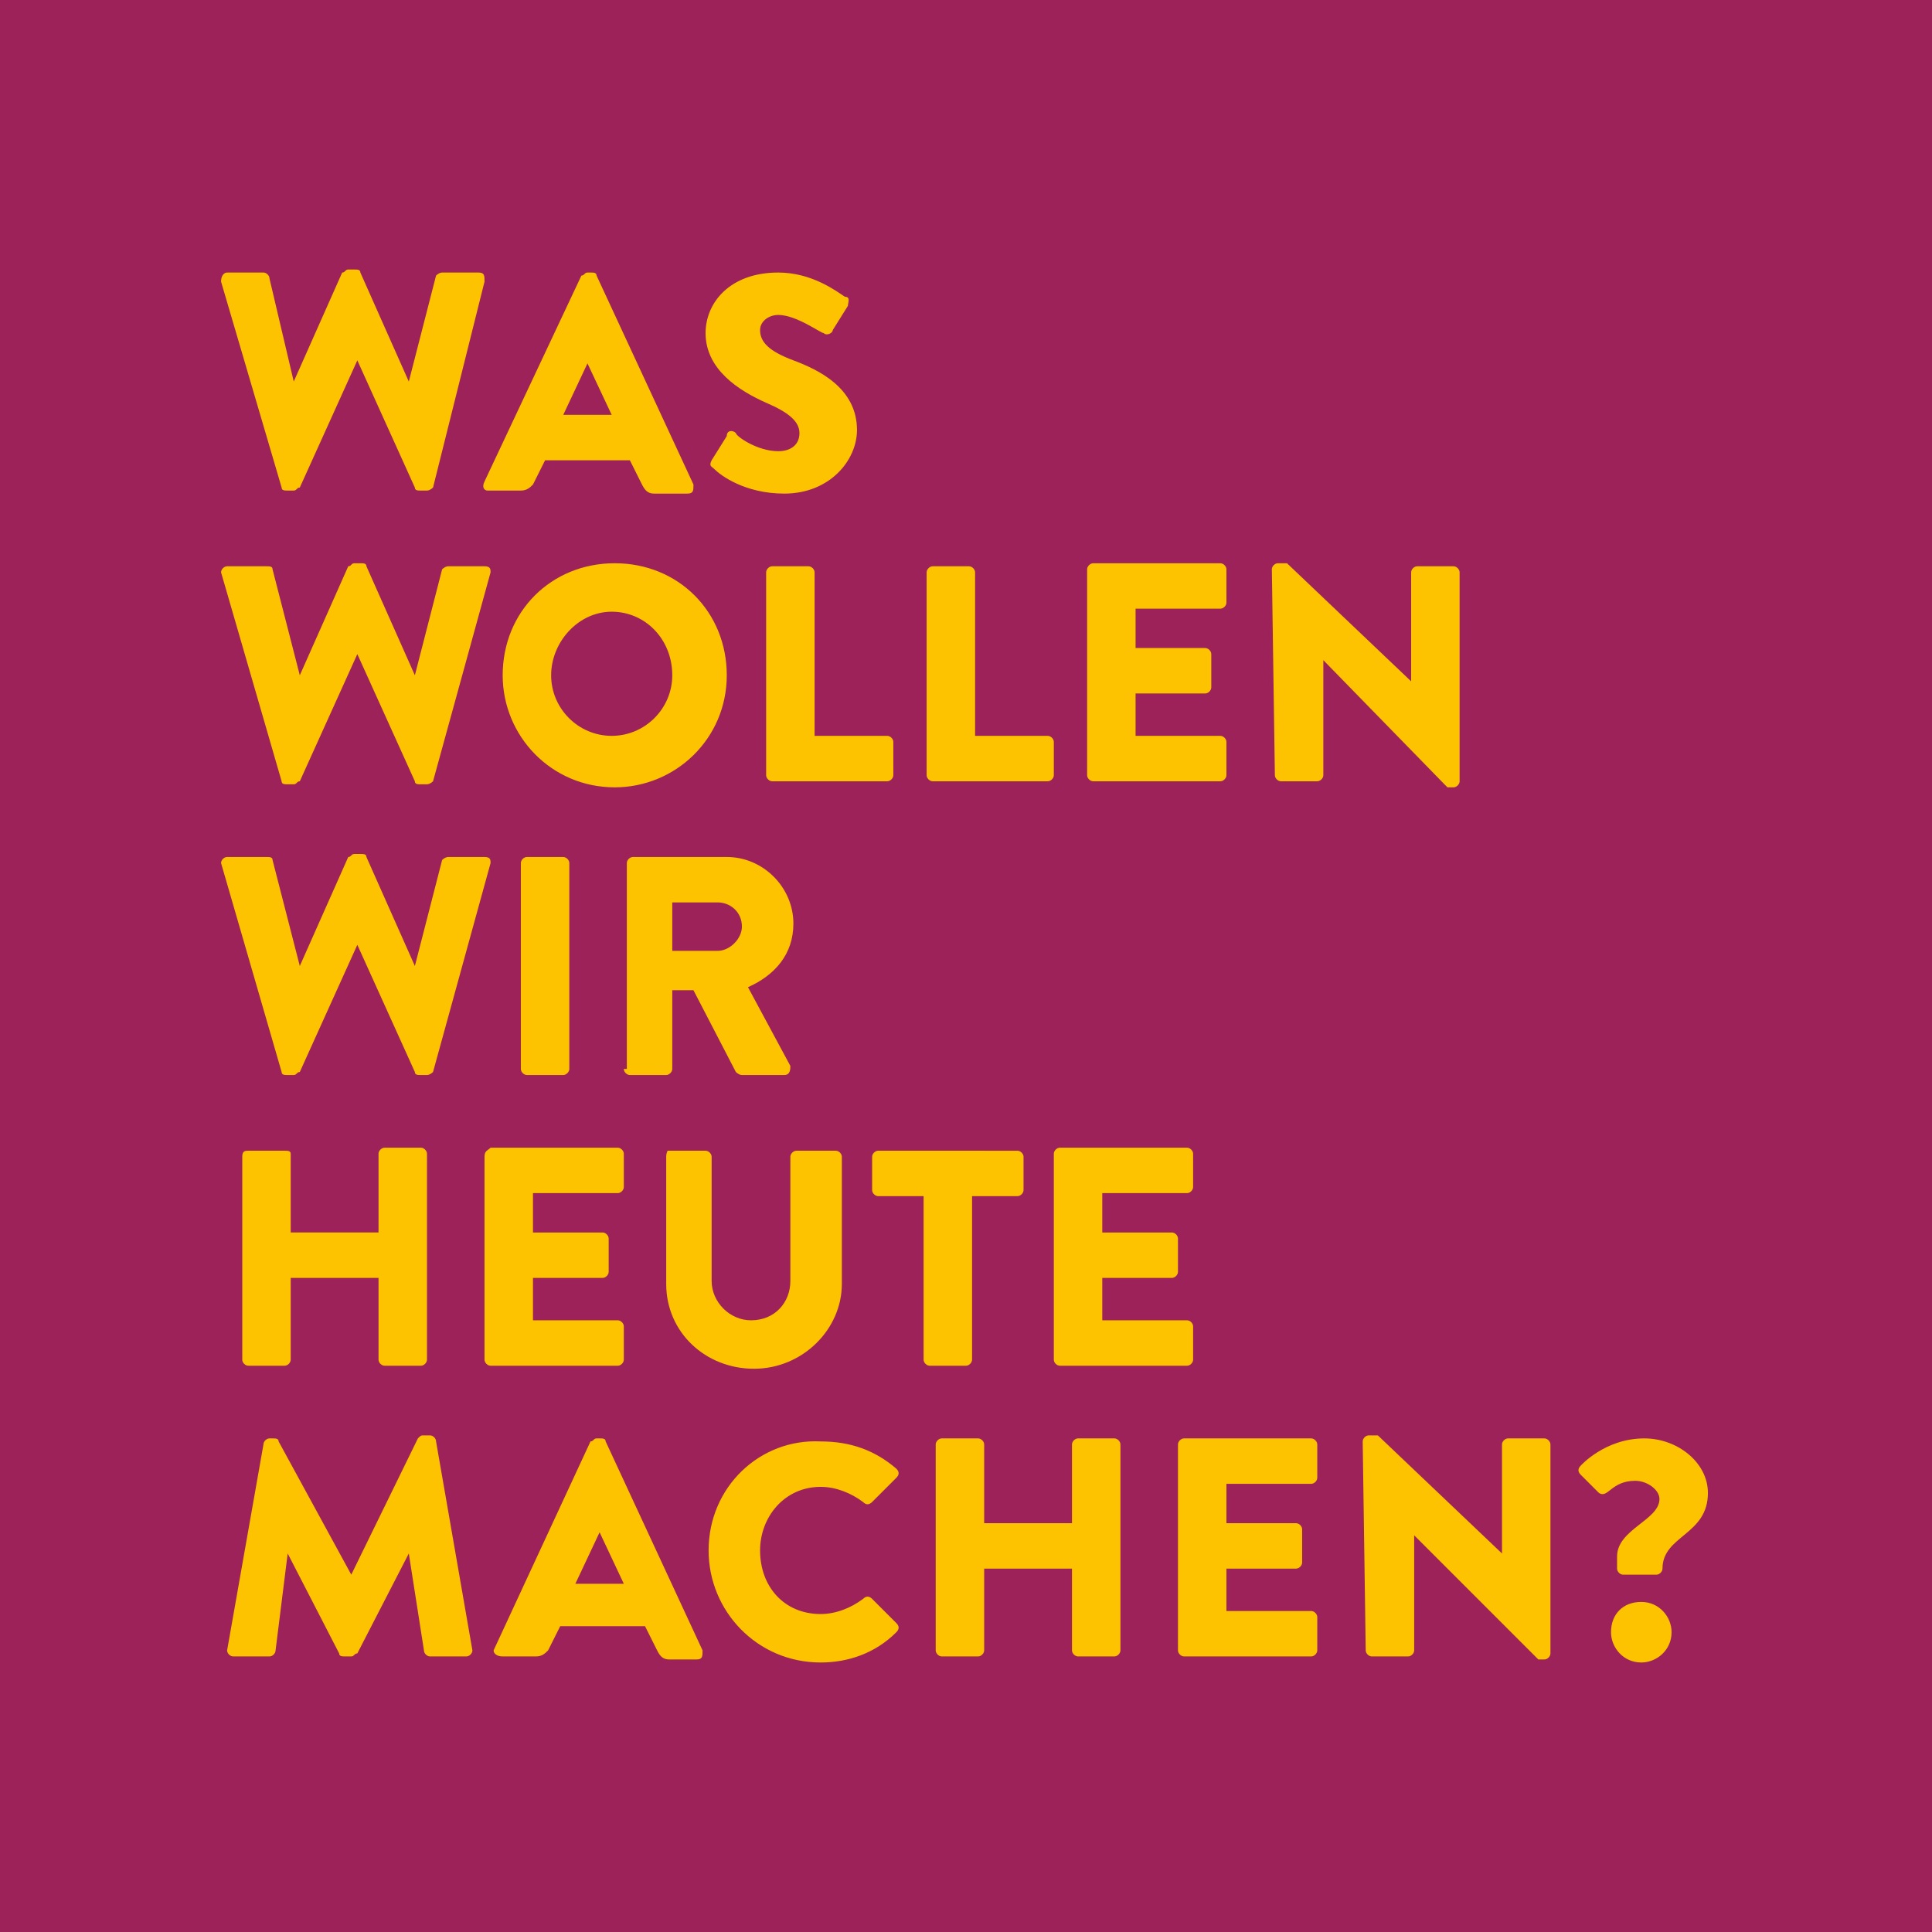
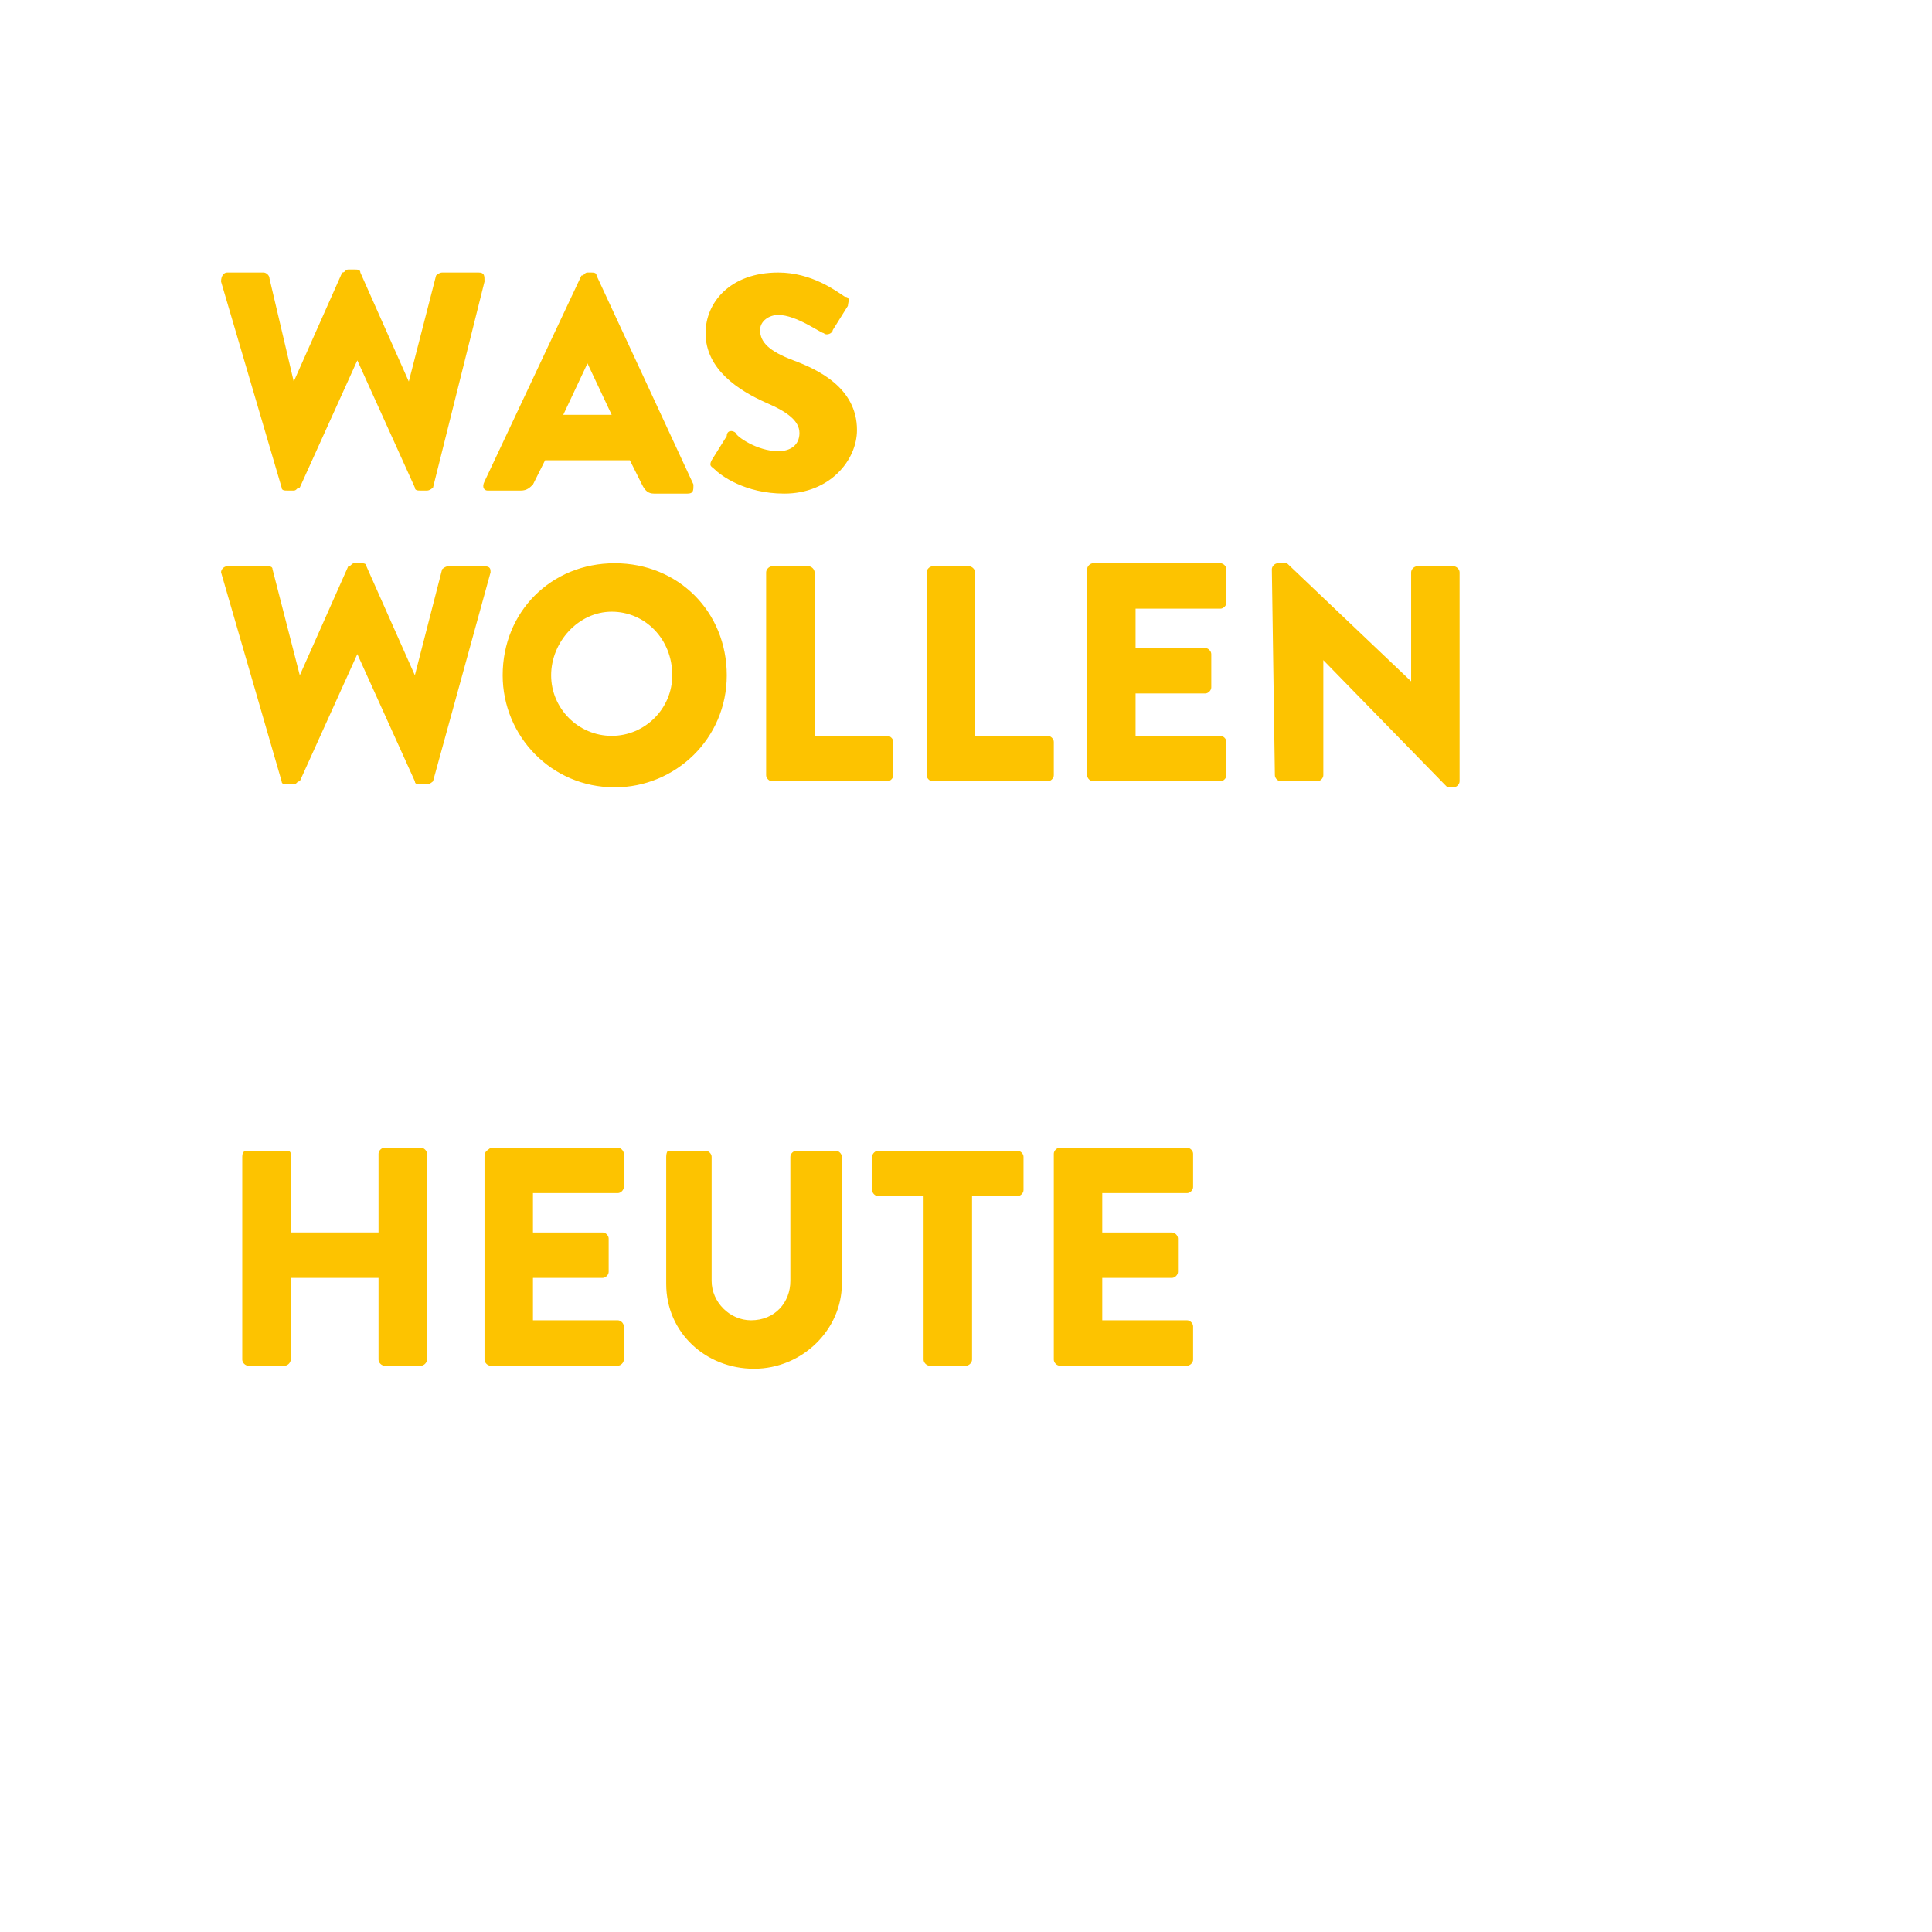
<svg xmlns="http://www.w3.org/2000/svg" xmlns:xlink="http://www.w3.org/1999/xlink" version="1.1" id="Ebene_1" x="0px" y="0px" viewBox="0 0 63.8 63.8" style="enable-background:new 0 0 63.8 63.8;" xml:space="preserve">
  <style type="text/css">
	.st0{fill:#9E225A;}
	.st1{clip-path:url(#SVGID_2_);fill:#FDC300;}
</style>
-   <rect y="0" class="st0" width="63.8" height="63.8" />
  <g>
    <defs>
      <rect id="SVGID_1_" y="0" width="63.8" height="63.8" />
    </defs>
    <clipPath id="SVGID_2_">
      <use xlink:href="#SVGID_1_" style="overflow:visible;" />
    </clipPath>
-     <path class="st1" d="M53.2,53.9c0,0.5,0.4,1,1,1c0.5,0,1-0.4,1-1c0-0.5-0.4-1-1-1C53.6,52.9,53.2,53.3,53.2,53.9 M53.6,52h1.1   c0.1,0,0.2-0.1,0.2-0.2c0-1.1,1.5-1.1,1.5-2.5c0-1-1-1.8-2.1-1.8c-1.3,0-2.1,0.9-2.1,0.9c-0.1,0.1-0.1,0.2,0,0.3l0.6,0.6   c0.3,0.2,0.4-0.4,1.2-0.4c0.4,0,0.8,0.3,0.8,0.6c0,0.7-1.4,1-1.4,1.9v0.4C53.4,51.9,53.5,52,53.6,52 M45.1,54.5   c0,0.1,0.1,0.2,0.2,0.2h1.2c0.1,0,0.2-0.1,0.2-0.2v-3.8h0l4,4c0,0,0.1,0.1,0.1,0.1H51c0.1,0,0.2-0.1,0.2-0.2v-6.9   c0-0.1-0.1-0.2-0.2-0.2h-1.2c-0.1,0-0.2,0.1-0.2,0.2v3.6h0l-4.1-3.9h-0.3c-0.1,0-0.2,0.1-0.2,0.2L45.1,54.5z M38.9,54.5   c0,0.1,0.1,0.2,0.2,0.2h4.2c0.1,0,0.2-0.1,0.2-0.2v-1.1c0-0.1-0.1-0.2-0.2-0.2h-2.8v-1.4h2.3c0.1,0,0.2-0.1,0.2-0.2v-1.1   c0-0.1-0.1-0.2-0.2-0.2h-2.3v-1.3h2.8c0.1,0,0.2-0.1,0.2-0.2v-1.1c0-0.1-0.1-0.2-0.2-0.2h-4.2c-0.1,0-0.2,0.1-0.2,0.2V54.5z    M30.9,54.5c0,0.1,0.1,0.2,0.2,0.2h1.2c0.1,0,0.2-0.1,0.2-0.2v-2.7h2.9v2.7c0,0.1,0.1,0.2,0.2,0.2h1.2c0.1,0,0.2-0.1,0.2-0.2v-6.8   c0-0.1-0.1-0.2-0.2-0.2h-1.2c-0.1,0-0.2,0.1-0.2,0.2v2.6h-2.9v-2.6c0-0.1-0.1-0.2-0.2-0.2h-1.2c-0.1,0-0.2,0.1-0.2,0.2V54.5z    M23.4,51.2c0,2,1.6,3.7,3.7,3.7c0.9,0,1.8-0.3,2.5-1c0.1-0.1,0.1-0.2,0-0.3l-0.8-0.8c-0.1-0.1-0.2-0.1-0.3,0   c-0.4,0.3-0.9,0.5-1.4,0.5c-1.2,0-2-0.9-2-2.1c0-1.1,0.8-2.1,2-2.1c0.5,0,1,0.2,1.4,0.5c0.1,0.1,0.2,0.1,0.3,0l0.8-0.8   c0.1-0.1,0.1-0.2,0-0.3c-0.7-0.6-1.5-0.9-2.5-0.9C25.1,47.5,23.4,49.1,23.4,51.2 M19,52.3l0.8-1.7h0l0.8,1.7H19z M16.6,54.7h1.1   c0.2,0,0.3-0.1,0.4-0.2l0.4-0.8h2.8l0.4,0.8c0.1,0.2,0.2,0.3,0.4,0.3H23c0.2,0,0.2-0.1,0.2-0.3L20,47.6c0-0.1-0.1-0.1-0.2-0.1h-0.1   c-0.1,0-0.1,0.1-0.2,0.1l-3.2,6.9C16.3,54.6,16.4,54.7,16.6,54.7 M7.5,54.5c0,0.1,0.1,0.2,0.2,0.2h1.2c0.1,0,0.2-0.1,0.2-0.2   l0.4-3.2h0l1.7,3.3c0,0.1,0.1,0.1,0.2,0.1h0.2c0.1,0,0.1-0.1,0.2-0.1l1.7-3.3h0l0.5,3.2c0,0.1,0.1,0.2,0.2,0.2h1.2   c0.1,0,0.2-0.1,0.2-0.2l-1.2-6.9c0-0.1-0.1-0.2-0.2-0.2h-0.2c-0.1,0-0.1,0-0.2,0.1L11.6,52h0l-2.4-4.4c0-0.1-0.1-0.1-0.2-0.1H8.9   c-0.1,0-0.2,0.1-0.2,0.2L7.5,54.5z" />
    <path class="st1" d="M34.8,44.9c0,0.1,0.1,0.2,0.2,0.2h4.2c0.1,0,0.2-0.1,0.2-0.2v-1.1c0-0.1-0.1-0.2-0.2-0.2h-2.8v-1.4h2.3   c0.1,0,0.2-0.1,0.2-0.2v-1.1c0-0.1-0.1-0.2-0.2-0.2h-2.3v-1.3h2.8c0.1,0,0.2-0.1,0.2-0.2v-1.1c0-0.1-0.1-0.2-0.2-0.2H35   c-0.1,0-0.2,0.1-0.2,0.2V44.9z M30.5,44.9c0,0.1,0.1,0.2,0.2,0.2h1.2c0.1,0,0.2-0.1,0.2-0.2v-5.4h1.5c0.1,0,0.2-0.1,0.2-0.2v-1.1   c0-0.1-0.1-0.2-0.2-0.2H29c-0.1,0-0.2,0.1-0.2,0.2v1.1c0,0.1,0.1,0.2,0.2,0.2h1.5V44.9z M22,42.4c0,1.6,1.3,2.8,2.9,2.8   c1.6,0,2.9-1.3,2.9-2.8v-4.2c0-0.1-0.1-0.2-0.2-0.2h-1.3c-0.1,0-0.2,0.1-0.2,0.2v4.1c0,0.7-0.5,1.3-1.3,1.3c-0.7,0-1.3-0.6-1.3-1.3   v-4.1c0-0.1-0.1-0.2-0.2-0.2h-1.3C22.1,38,22,38,22,38.2V42.4z M16,44.9c0,0.1,0.1,0.2,0.2,0.2h4.2c0.1,0,0.2-0.1,0.2-0.2v-1.1   c0-0.1-0.1-0.2-0.2-0.2h-2.8v-1.4h2.3c0.1,0,0.2-0.1,0.2-0.2v-1.1c0-0.1-0.1-0.2-0.2-0.2h-2.3v-1.3h2.8c0.1,0,0.2-0.1,0.2-0.2v-1.1   c0-0.1-0.1-0.2-0.2-0.2h-4.2C16.1,38,16,38,16,38.2V44.9z M8,44.9c0,0.1,0.1,0.2,0.2,0.2h1.2c0.1,0,0.2-0.1,0.2-0.2v-2.7h2.9v2.7   c0,0.1,0.1,0.2,0.2,0.2h1.2c0.1,0,0.2-0.1,0.2-0.2v-6.8c0-0.1-0.1-0.2-0.2-0.2h-1.2c-0.1,0-0.2,0.1-0.2,0.2v2.6H9.6v-2.6   C9.6,38,9.5,38,9.4,38H8.2C8.1,38,8,38,8,38.2V44.9z" />
-     <path class="st1" d="M22.2,31.4v-1.6h1.5c0.4,0,0.8,0.3,0.8,0.8c0,0.4-0.4,0.8-0.8,0.8H22.2z M20.6,35.3c0,0.1,0.1,0.2,0.2,0.2H22   c0.1,0,0.2-0.1,0.2-0.2v-2.6h0.7l1.4,2.7c0,0,0.1,0.1,0.2,0.1h1.4c0.2,0,0.2-0.2,0.2-0.3l-1.4-2.6c0.9-0.4,1.5-1.1,1.5-2.1   c0-1.2-1-2.2-2.2-2.2h-3.1c-0.1,0-0.2,0.1-0.2,0.2V35.3z M17.2,35.3c0,0.1,0.1,0.2,0.2,0.2h1.2c0.1,0,0.2-0.1,0.2-0.2v-6.8   c0-0.1-0.1-0.2-0.2-0.2h-1.2c-0.1,0-0.2,0.1-0.2,0.2V35.3z M9.3,35.4c0,0.1,0.1,0.1,0.2,0.1h0.2c0.1,0,0.1-0.1,0.2-0.1l1.9-4.2h0   l1.9,4.2c0,0.1,0.1,0.1,0.2,0.1h0.2c0.1,0,0.2-0.1,0.2-0.1l1.9-6.9c0-0.1,0-0.2-0.2-0.2h-1.2c-0.1,0-0.2,0.1-0.2,0.1l-0.9,3.5h0   l-1.6-3.6c0-0.1-0.1-0.1-0.2-0.1h-0.2c-0.1,0-0.1,0.1-0.2,0.1l-1.6,3.6h0l-0.9-3.5c0-0.1-0.1-0.1-0.2-0.1H7.5   c-0.1,0-0.2,0.1-0.2,0.2L9.3,35.4z" />
    <path class="st1" d="M42.1,25.6c0,0.1,0.1,0.2,0.2,0.2h1.2c0.1,0,0.2-0.1,0.2-0.2v-3.8h0l4,4.1c0,0,0.1,0.1,0.1,0.1H48   c0.1,0,0.2-0.1,0.2-0.2v-6.9c0-0.1-0.1-0.2-0.2-0.2h-1.2c-0.1,0-0.2,0.1-0.2,0.2v3.6h0l-4.1-3.9h-0.3c-0.1,0-0.2,0.1-0.2,0.2   L42.1,25.6z M35.9,25.6c0,0.1,0.1,0.2,0.2,0.2h4.2c0.1,0,0.2-0.1,0.2-0.2v-1.1c0-0.1-0.1-0.2-0.2-0.2h-2.8v-1.4h2.3   c0.1,0,0.2-0.1,0.2-0.2v-1.1c0-0.1-0.1-0.2-0.2-0.2h-2.3v-1.3h2.8c0.1,0,0.2-0.1,0.2-0.2v-1.1c0-0.1-0.1-0.2-0.2-0.2h-4.2   c-0.1,0-0.2,0.1-0.2,0.2V25.6z M30.6,25.6c0,0.1,0.1,0.2,0.2,0.2h3.8c0.1,0,0.2-0.1,0.2-0.2v-1.1c0-0.1-0.1-0.2-0.2-0.2h-2.4v-5.4   c0-0.1-0.1-0.2-0.2-0.2h-1.2c-0.1,0-0.2,0.1-0.2,0.2V25.6z M25.3,25.6c0,0.1,0.1,0.2,0.2,0.2h3.8c0.1,0,0.2-0.1,0.2-0.2v-1.1   c0-0.1-0.1-0.2-0.2-0.2h-2.4v-5.4c0-0.1-0.1-0.2-0.2-0.2h-1.2c-0.1,0-0.2,0.1-0.2,0.2V25.6z M18.2,22.3c0-1.1,0.9-2.1,2-2.1   c1.1,0,2,0.9,2,2.1c0,1.1-0.9,2-2,2C19.1,24.3,18.2,23.4,18.2,22.3 M16.6,22.3c0,2,1.6,3.7,3.7,3.7c2,0,3.7-1.6,3.7-3.7   s-1.6-3.7-3.7-3.7C18.2,18.6,16.6,20.2,16.6,22.3 M9.3,25.8c0,0.1,0.1,0.1,0.2,0.1h0.2c0.1,0,0.1-0.1,0.2-0.1l1.9-4.2h0l1.9,4.2   c0,0.1,0.1,0.1,0.2,0.1h0.2c0.1,0,0.2-0.1,0.2-0.1l1.9-6.9c0-0.1,0-0.2-0.2-0.2h-1.2c-0.1,0-0.2,0.1-0.2,0.1l-0.9,3.5h0l-1.6-3.6   c0-0.1-0.1-0.1-0.2-0.1h-0.2c-0.1,0-0.1,0.1-0.2,0.1l-1.6,3.6h0l-0.9-3.5c0-0.1-0.1-0.1-0.2-0.1H7.5c-0.1,0-0.2,0.1-0.2,0.2   L9.3,25.8z" />
    <path class="st1" d="M23.6,15.5c0.2,0.2,1,0.8,2.3,0.8c1.5,0,2.4-1.1,2.4-2.1c0-1.4-1.3-2-2.1-2.3c-0.8-0.3-1.1-0.6-1.1-1   c0-0.3,0.3-0.5,0.6-0.5c0.6,0,1.4,0.6,1.5,0.6c0.1,0.1,0.3,0,0.3-0.1l0.5-0.8c0-0.1,0.1-0.3-0.1-0.3c-0.3-0.2-1.1-0.8-2.2-0.8   c-1.6,0-2.4,1-2.4,2c0,1.2,1.1,1.9,2,2.3c0.7,0.3,1.1,0.6,1.1,1c0,0.4-0.3,0.6-0.7,0.6c-0.7,0-1.4-0.5-1.4-0.6   c-0.1-0.1-0.3-0.1-0.3,0.1l-0.5,0.8C23.4,15.4,23.5,15.4,23.6,15.5 M18.6,13.7l0.8-1.7h0l0.8,1.7H18.6z M16.1,16.2h1.1   c0.2,0,0.3-0.1,0.4-0.2l0.4-0.8h2.8l0.4,0.8c0.1,0.2,0.2,0.3,0.4,0.3h1.1c0.2,0,0.2-0.1,0.2-0.3l-3.2-6.9c0-0.1-0.1-0.1-0.2-0.1   h-0.1c-0.1,0-0.1,0.1-0.2,0.1L16,15.9C15.9,16.1,16,16.2,16.1,16.2 M9.3,16.1c0,0.1,0.1,0.1,0.2,0.1h0.2c0.1,0,0.1-0.1,0.2-0.1   l1.9-4.2h0l1.9,4.2c0,0.1,0.1,0.1,0.2,0.1h0.2c0.1,0,0.2-0.1,0.2-0.1L16,9.3C16,9.1,16,9,15.8,9h-1.2c-0.1,0-0.2,0.1-0.2,0.1   l-0.9,3.5h0l-1.6-3.6c0-0.1-0.1-0.1-0.2-0.1h-0.2c-0.1,0-0.1,0.1-0.2,0.1l-1.6,3.6h0L8.9,9.2C8.9,9.1,8.8,9,8.7,9H7.5   C7.4,9,7.3,9.1,7.3,9.3L9.3,16.1z" />
  </g>
</svg>